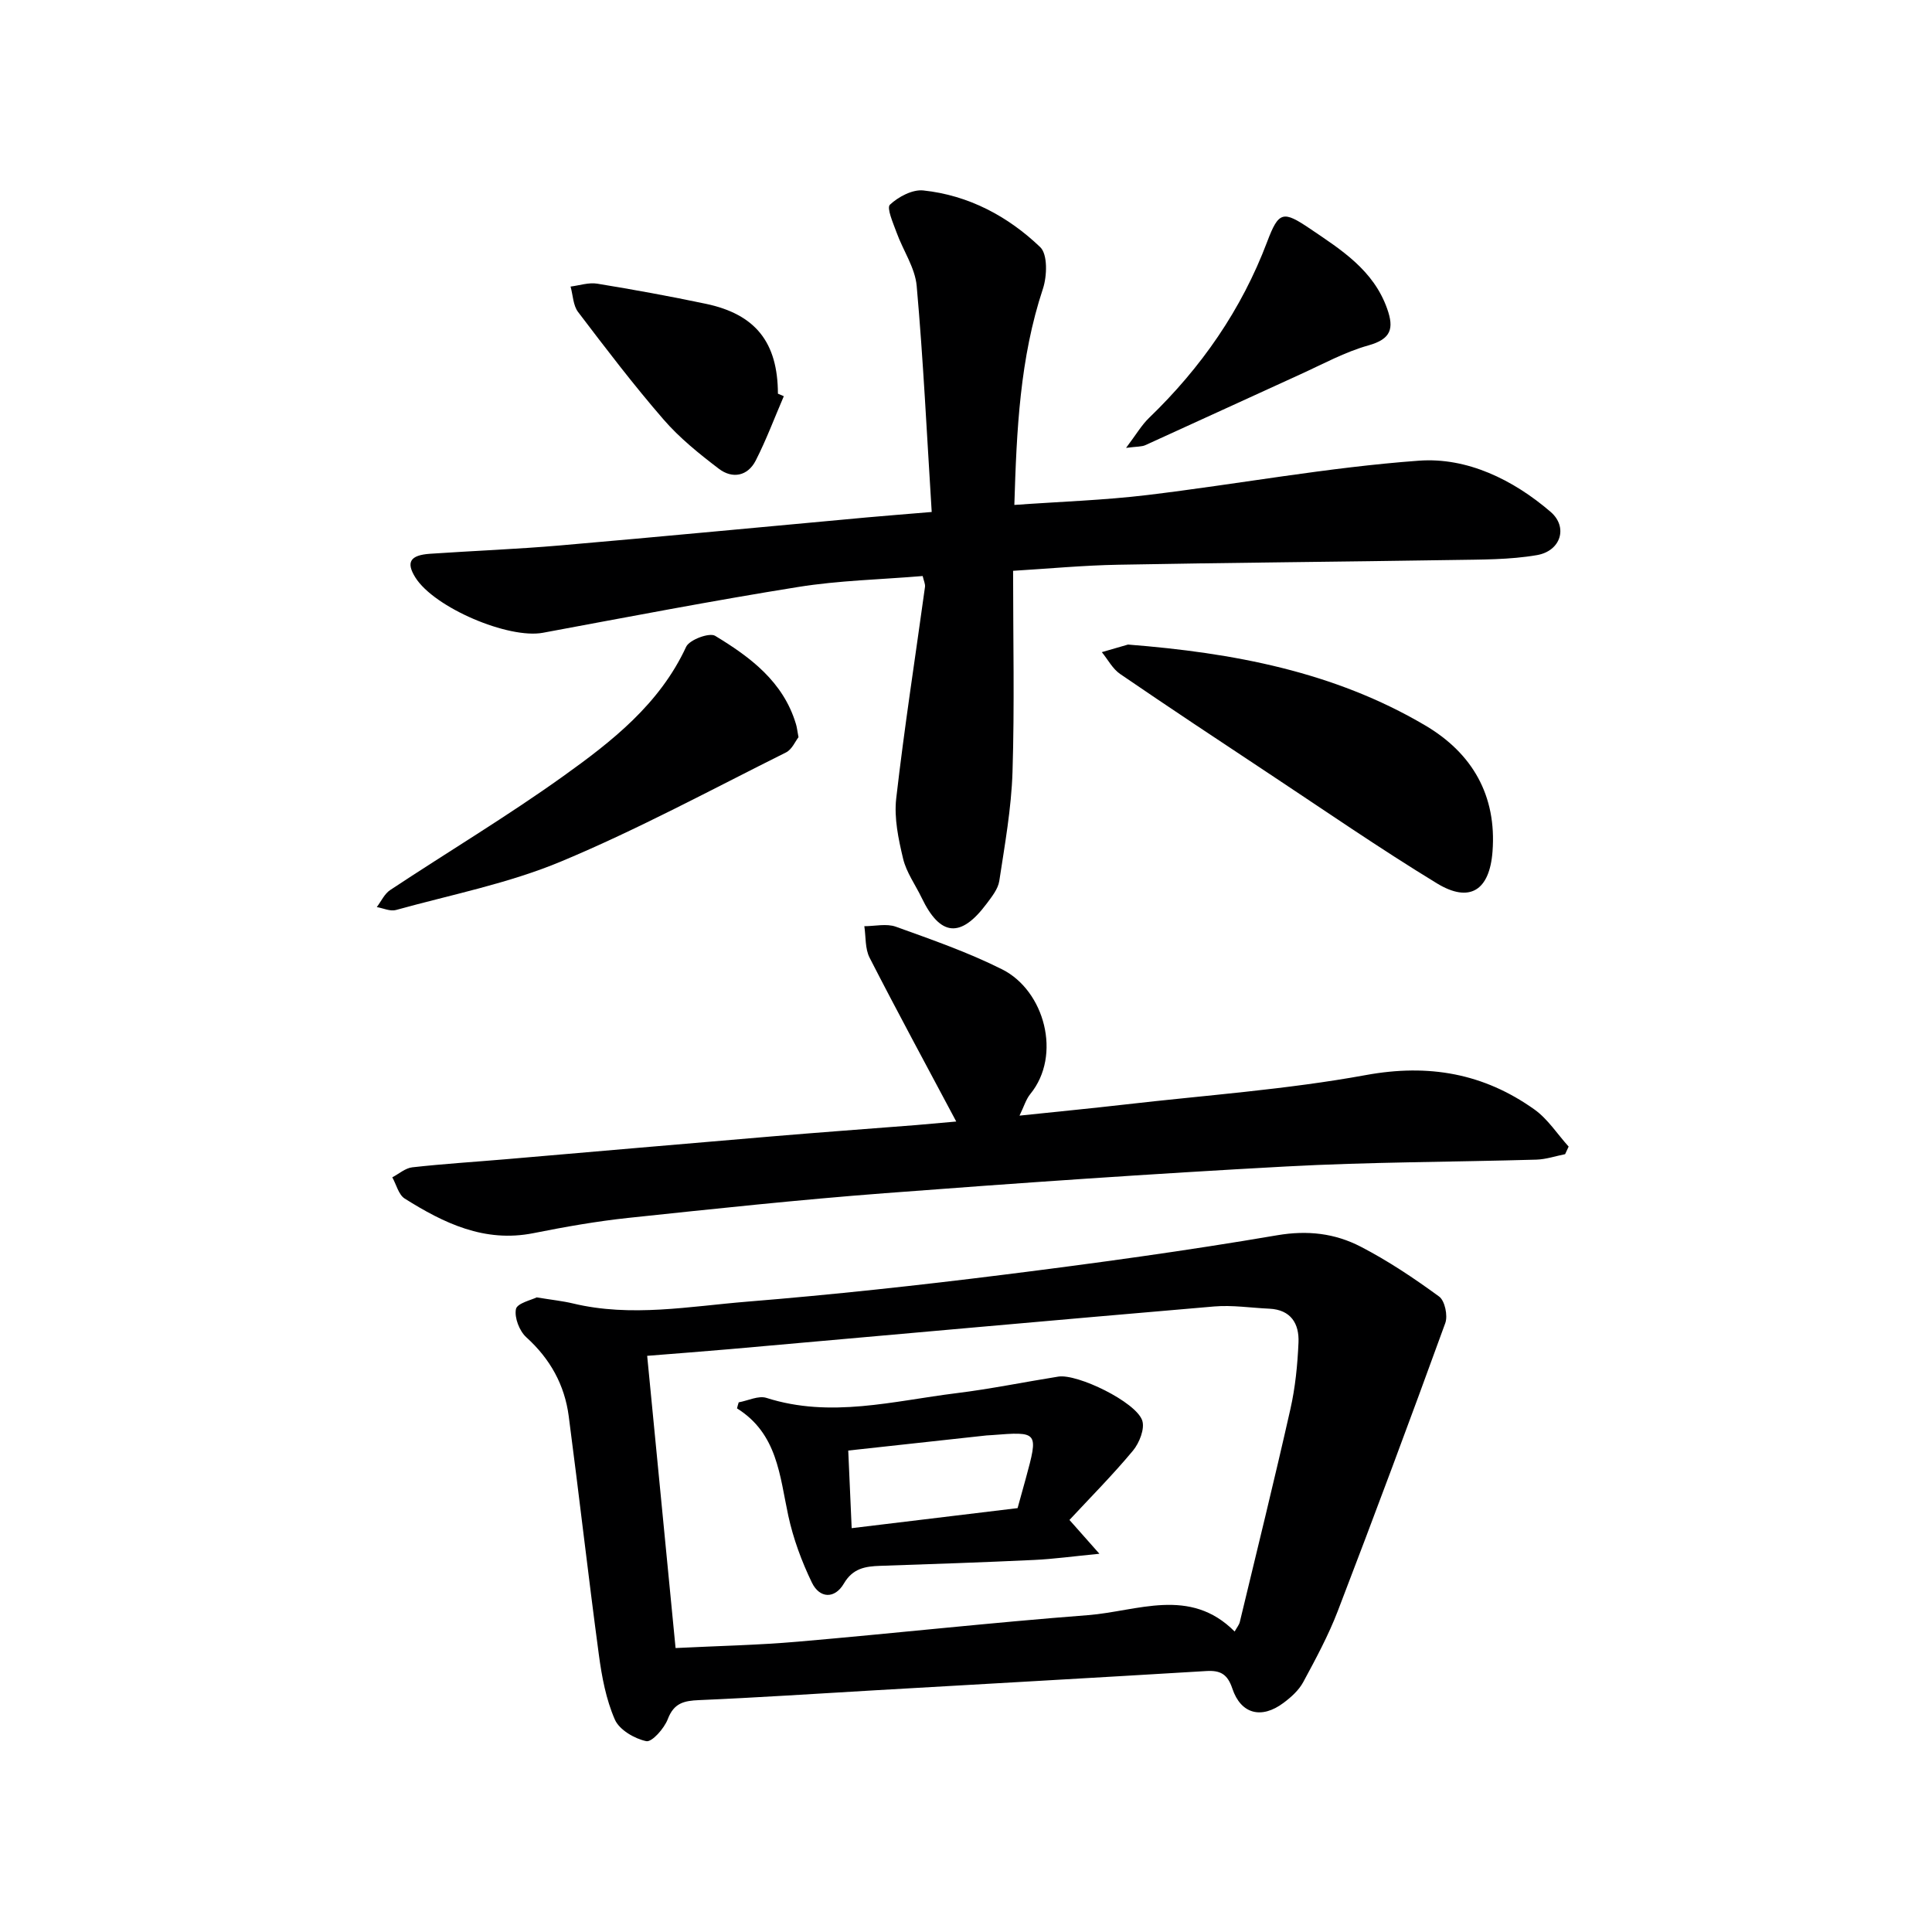
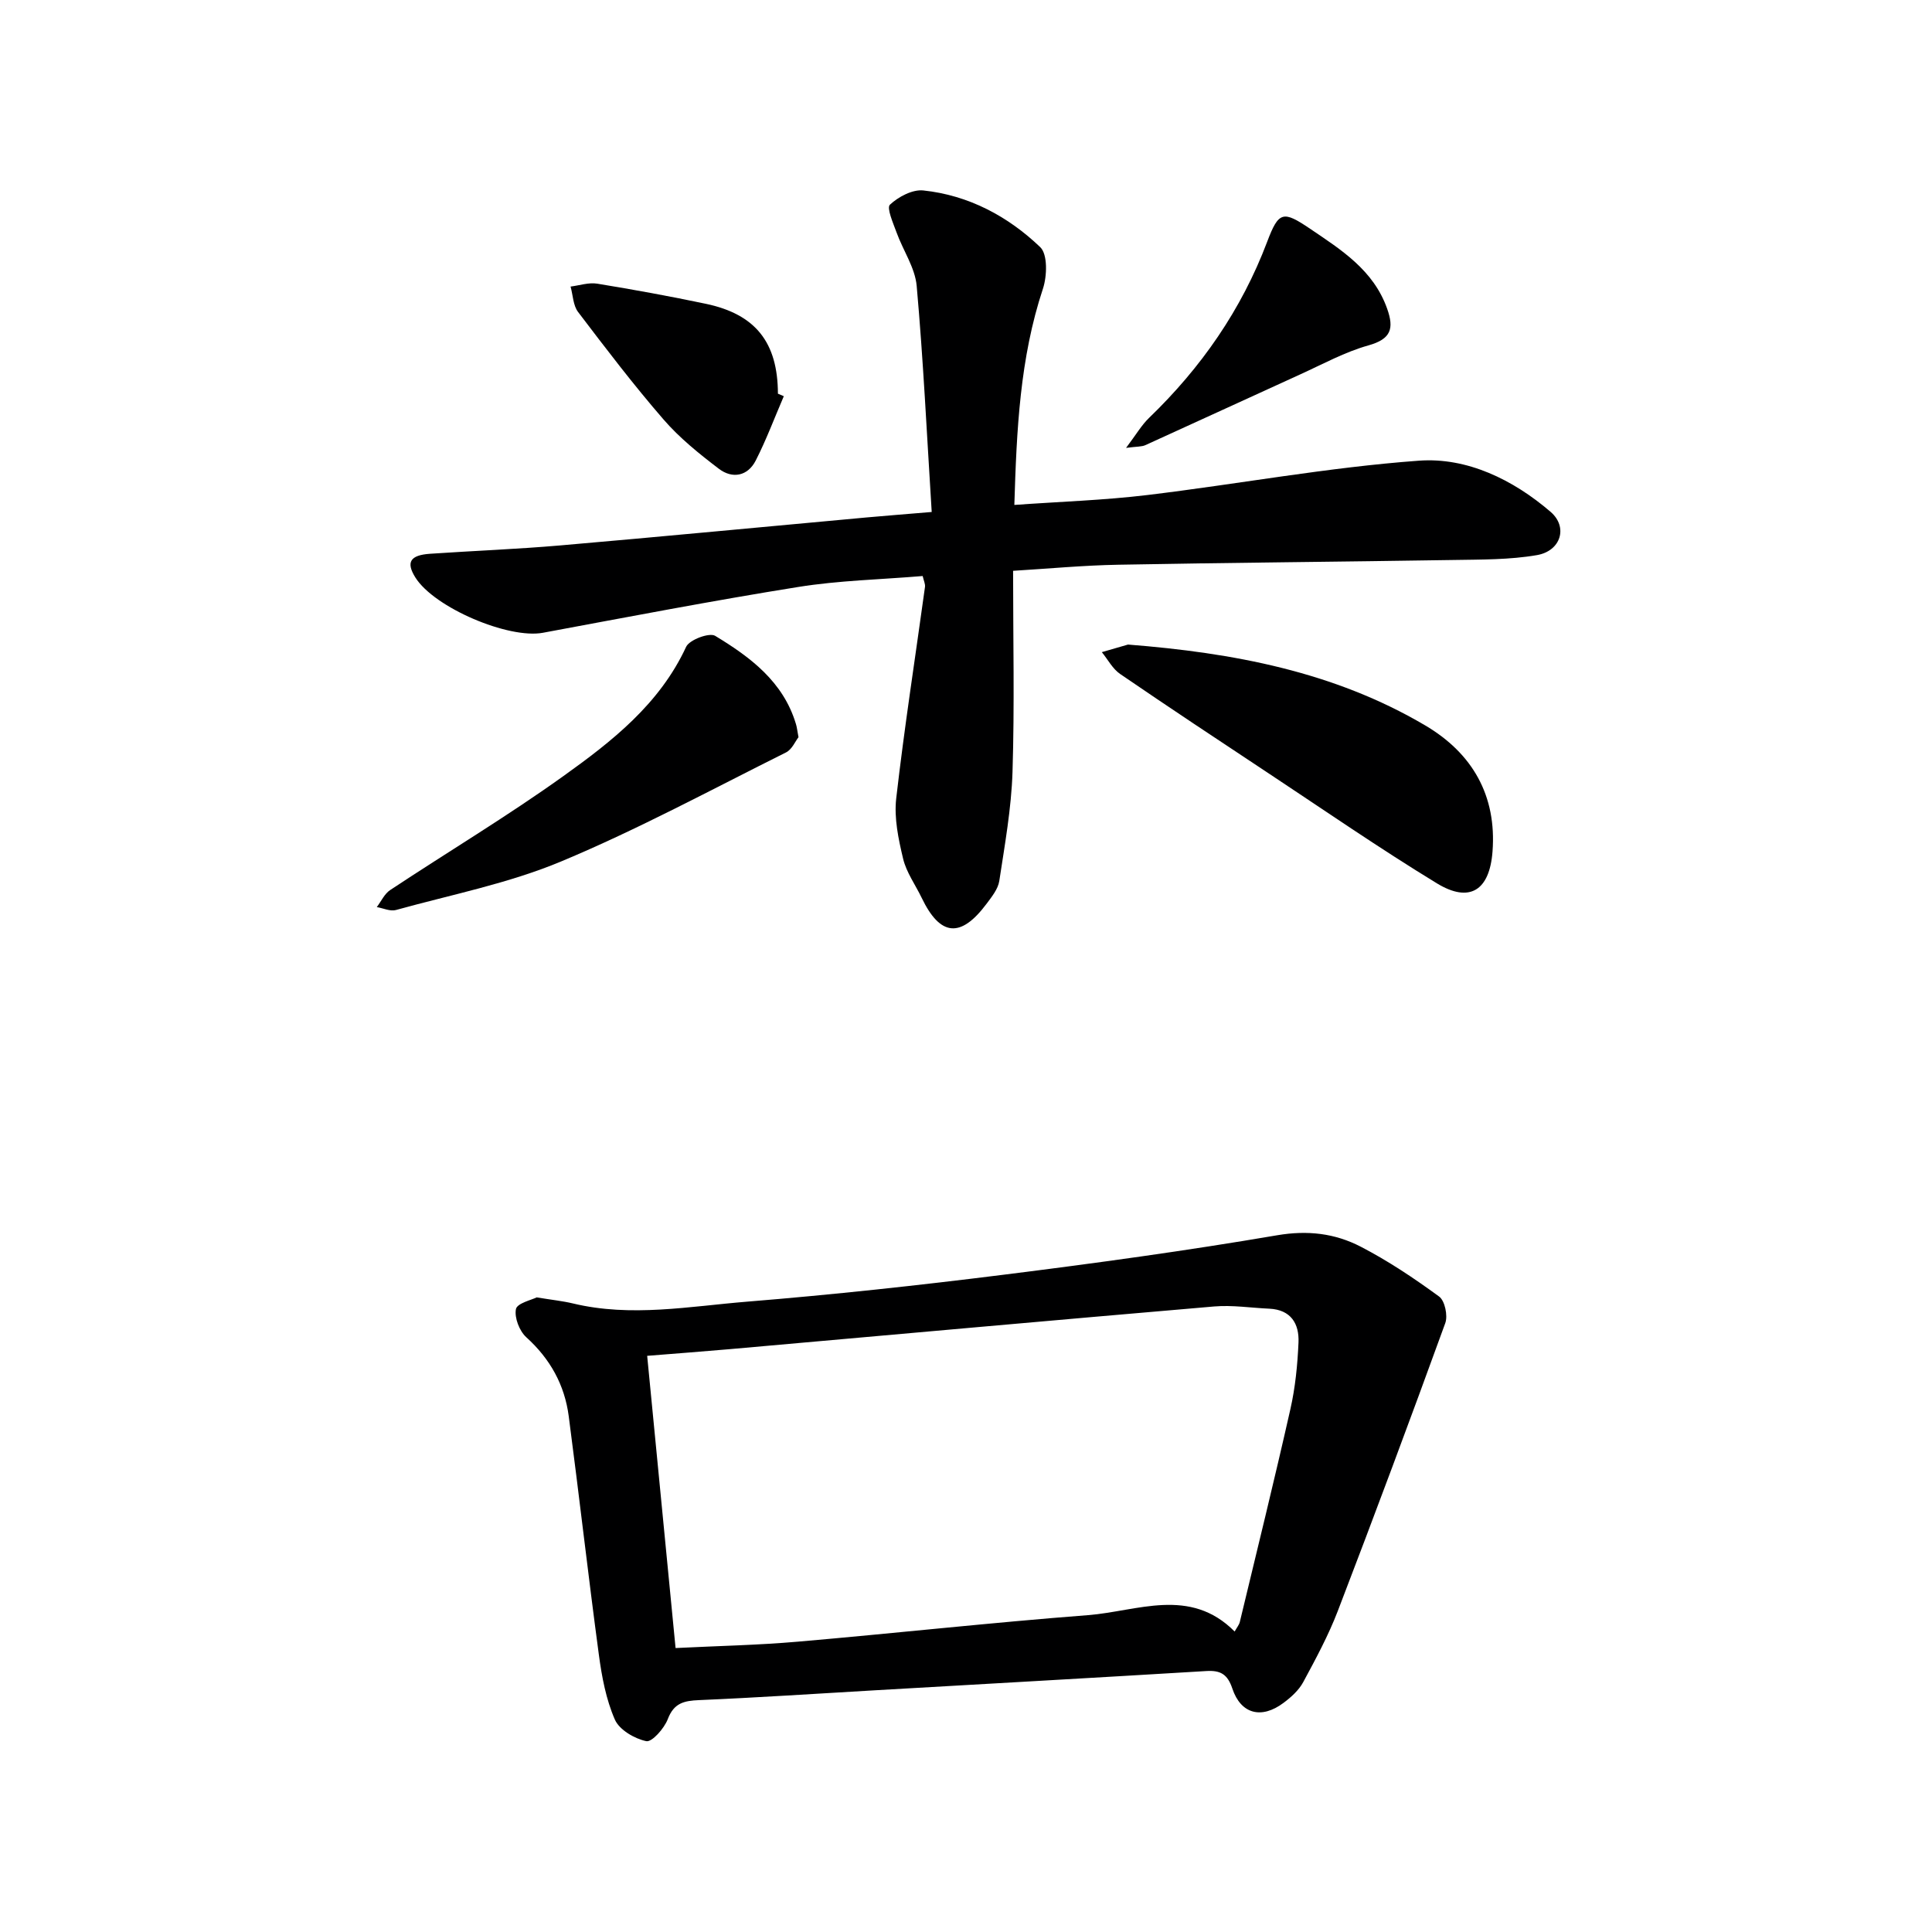
<svg xmlns="http://www.w3.org/2000/svg" enable-background="new 0 0 400 400" viewBox="0 0 400 400">
  <g fill="#000001">
    <path d="m111.11 268.61c3.24.53 5.4.75 7.49 1.25 12.08 2.91 24.14.6 36.14-.37 17.71-1.44 35.4-3.36 53.03-5.57 18.93-2.37 37.85-4.96 56.64-8.17 6.32-1.08 11.97-.4 17.29 2.35 5.69 2.94 11.08 6.55 16.26 10.34 1.18.86 1.83 3.95 1.27 5.49-7.24 19.93-14.65 39.8-22.25 59.6-1.95 5.08-4.57 9.93-7.16 14.73-.91 1.69-2.51 3.13-4.08 4.3-4.55 3.41-8.82 2.35-10.6-2.97-1-2.99-2.48-3.79-5.36-3.62-22.89 1.38-45.8 2.67-68.69 3.99-12.11.7-24.22 1.51-36.35 2.03-3.11.13-5.21.59-6.48 3.93-.73 1.92-3.28 4.81-4.45 4.57-2.44-.51-5.58-2.34-6.51-4.47-1.82-4.16-2.7-8.85-3.31-13.41-2.21-16.45-4.08-32.95-6.24-49.4-.85-6.48-3.84-11.87-8.78-16.34-1.43-1.29-2.5-4.06-2.15-5.84.25-1.22 3.25-1.89 4.29-2.42zm28.76 72.6c8.76-.44 17.06-.6 25.31-1.32 20.03-1.73 40.02-3.95 60.06-5.49 10.23-.79 21.11-5.94 30.38 3.39.46-.83.92-1.37 1.07-1.98 3.53-14.68 7.15-29.33 10.47-44.06 1.02-4.5 1.48-9.18 1.68-13.8.17-3.89-1.57-6.79-6.04-7-3.81-.17-7.65-.78-11.42-.46-33.45 2.86-66.88 5.88-100.32 8.84-5.57.49-11.15.9-17.07 1.38 1.97 20.3 3.9 40.08 5.88 60.5z" />
-     <path d="m209.75 118.18c0 14.12.31 27.89-.12 41.64-.24 7.55-1.6 15.08-2.74 22.58-.26 1.68-1.57 3.29-2.65 4.74-5.35 7.15-9.59 6.72-13.42-1.26-1.3-2.7-3.16-5.25-3.84-8.09-.97-4.06-1.89-8.41-1.43-12.47 1.68-14.64 3.95-29.21 5.96-43.81.08-.6-.25-1.25-.48-2.25-8.69.73-17.33.91-25.79 2.27-17.67 2.83-35.25 6.21-52.84 9.48-7.11 1.32-22.49-5.19-26.41-11.46-1.96-3.14-1.1-4.62 3.07-4.9 8.95-.61 17.92-.95 26.86-1.72 21.18-1.83 42.34-3.87 63.51-5.8 4.07-.37 8.15-.68 13.47-1.13-1.01-16.04-1.74-31.45-3.11-46.81-.34-3.78-2.83-7.35-4.17-11.07-.7-1.92-2.09-5.07-1.37-5.74 1.75-1.64 4.66-3.19 6.91-2.95 9.37.99 17.52 5.34 24.21 11.74 1.56 1.5 1.42 5.99.56 8.6-4.78 14.41-5.45 29.26-5.92 44.77 9.49-.68 18.56-.97 27.54-2.05 18.76-2.26 37.41-5.74 56.22-7.11 9.97-.73 19.51 3.93 27.26 10.59 3.67 3.15 2.12 8.11-2.82 8.96-5.68.98-11.56.91-17.36 1.01-23.1.37-46.2.55-69.29.98-7.28.13-14.54.82-21.81 1.26z" />
-     <path d="m197.98 232.2c-6.21-11.67-12.21-22.73-17.94-33.92-.96-1.87-.76-4.33-1.09-6.52 2.18 0 4.58-.59 6.51.1 7.44 2.68 14.98 5.3 22.03 8.84 8.76 4.4 12.4 17.76 5.82 25.81-.89 1.09-1.31 2.58-2.23 4.47 7.69-.81 14.75-1.49 21.8-2.3 16.66-1.92 33.45-3.09 49.91-6.1 13.01-2.38 24.38-.36 34.89 7.12 2.78 1.98 4.75 5.1 7.09 7.69-.24.52-.49 1.05-.73 1.57-1.98.39-3.95 1.07-5.94 1.13-17.3.5-34.62.48-51.89 1.42-27.7 1.5-55.38 3.42-83.05 5.53-17.71 1.35-35.39 3.24-53.06 5.11-6.59.7-13.14 1.86-19.65 3.16-10.13 2.02-18.55-2.06-26.66-7.16-1.27-.8-1.73-2.9-2.57-4.4 1.38-.72 2.7-1.91 4.14-2.07 6.43-.72 12.89-1.12 19.34-1.67 18.37-1.57 36.74-3.19 55.11-4.73 9.93-.84 19.87-1.56 29.81-2.34 2.96-.26 5.92-.53 8.36-.74z" />
+     <path d="m209.75 118.18c0 14.12.31 27.89-.12 41.64-.24 7.55-1.6 15.08-2.74 22.58-.26 1.68-1.57 3.29-2.65 4.74-5.35 7.15-9.59 6.72-13.42-1.26-1.3-2.7-3.16-5.25-3.84-8.09-.97-4.06-1.89-8.41-1.43-12.47 1.68-14.64 3.95-29.21 5.96-43.81.08-.6-.25-1.25-.48-2.25-8.69.73-17.33.91-25.79 2.27-17.67 2.83-35.25 6.21-52.84 9.48-7.11 1.32-22.49-5.19-26.41-11.46-1.96-3.14-1.1-4.62 3.07-4.9 8.95-.61 17.92-.95 26.86-1.72 21.18-1.83 42.34-3.87 63.51-5.8 4.07-.37 8.15-.68 13.47-1.13-1.01-16.04-1.74-31.45-3.11-46.81-.34-3.78-2.83-7.35-4.17-11.07-.7-1.92-2.09-5.07-1.37-5.74 1.75-1.64 4.66-3.19 6.91-2.95 9.37.99 17.52 5.34 24.21 11.74 1.56 1.5 1.42 5.99.56 8.6-4.78 14.41-5.45 29.26-5.92 44.77 9.49-.68 18.56-.97 27.54-2.05 18.76-2.26 37.41-5.74 56.22-7.11 9.97-.73 19.51 3.93 27.26 10.59 3.67 3.15 2.12 8.11-2.82 8.96-5.68.98-11.56.91-17.36 1.01-23.1.37-46.2.55-69.29.98-7.28.13-14.54.82-21.81 1.26" />
    <path d="m233.54 133.45c21.69 1.7 42.6 5.58 61.5 16.72 9.82 5.78 14.85 14.56 13.97 26.13-.61 8.1-4.76 10.7-11.51 6.59-11.89-7.25-23.37-15.18-34.99-22.87-10.23-6.77-20.47-13.55-30.6-20.48-1.56-1.07-2.54-2.99-3.79-4.52 1.82-.53 3.62-1.05 5.42-1.57z" />
    <path d="m165.32 152.63c-.65.82-1.34 2.53-2.58 3.15-15.44 7.7-30.66 15.93-46.55 22.57-10.91 4.56-22.76 6.88-34.23 10.06-1.17.32-2.63-.38-3.95-.61.91-1.19 1.59-2.75 2.78-3.53 11.9-7.88 24.17-15.23 35.77-23.53 10.11-7.23 20-14.95 25.5-26.83.68-1.46 4.81-2.99 6-2.27 7.27 4.4 14.11 9.49 16.73 18.26.2.62.26 1.29.53 2.73z" />
    <path d="m233.14 92.73c2.07-2.74 3.19-4.69 4.74-6.19 10.8-10.41 19.15-22.39 24.48-36.5 2.39-6.33 3.3-6.45 8.88-2.68 6.47 4.38 13.12 8.56 15.95 16.54 1.47 4.14.82 6.29-3.87 7.61-4.87 1.36-9.43 3.87-14.07 5.98-10.71 4.87-21.4 9.81-32.11 14.67-.77.35-1.73.27-4 .57z" />
    <path d="m162.28 82.03c-1.92 4.45-3.62 9.02-5.82 13.33-1.67 3.25-4.84 3.81-7.62 1.7-4.07-3.1-8.14-6.37-11.47-10.22-6.2-7.15-11.95-14.7-17.68-22.24-1.04-1.36-1.06-3.49-1.56-5.27 1.84-.23 3.76-.89 5.52-.6 7.52 1.23 15.03 2.6 22.49 4.17 10.31 2.17 14.89 8.01 14.92 18.61.41.17.81.34 1.22.52z" />
-     <path d="m152.94 290.34c1.93-.35 4.1-1.45 5.75-.92 13.27 4.24 26.28.63 39.34-.98 7.06-.87 14.05-2.31 21.09-3.43 3.95-.62 16.03 5.23 17.36 9.07.59 1.7-.59 4.67-1.91 6.26-4.2 5.05-8.86 9.73-13.15 14.35 2.21 2.5 3.76 4.24 6.2 7-5.45.53-9.47 1.09-13.5 1.28-10.62.5-21.25.86-31.88 1.22-3.09.1-5.68.51-7.52 3.66-1.91 3.26-5.04 3.08-6.62-.18-2.13-4.4-3.87-9.12-4.9-13.89-1.78-8.25-2.23-16.95-10.61-22.19.1-.42.22-.84.35-1.25zm57.74 21.9c.52-1.88 1.1-3.95 1.67-6.03 2.68-9.85 2.68-9.85-7.09-9.08-.33.03-.67.03-1 .06-9.5 1.04-19 2.07-28.64 3.13.25 5.64.47 10.71.71 16.07 11.53-1.39 22.67-2.74 34.35-4.15z" />
  </g>
</svg>